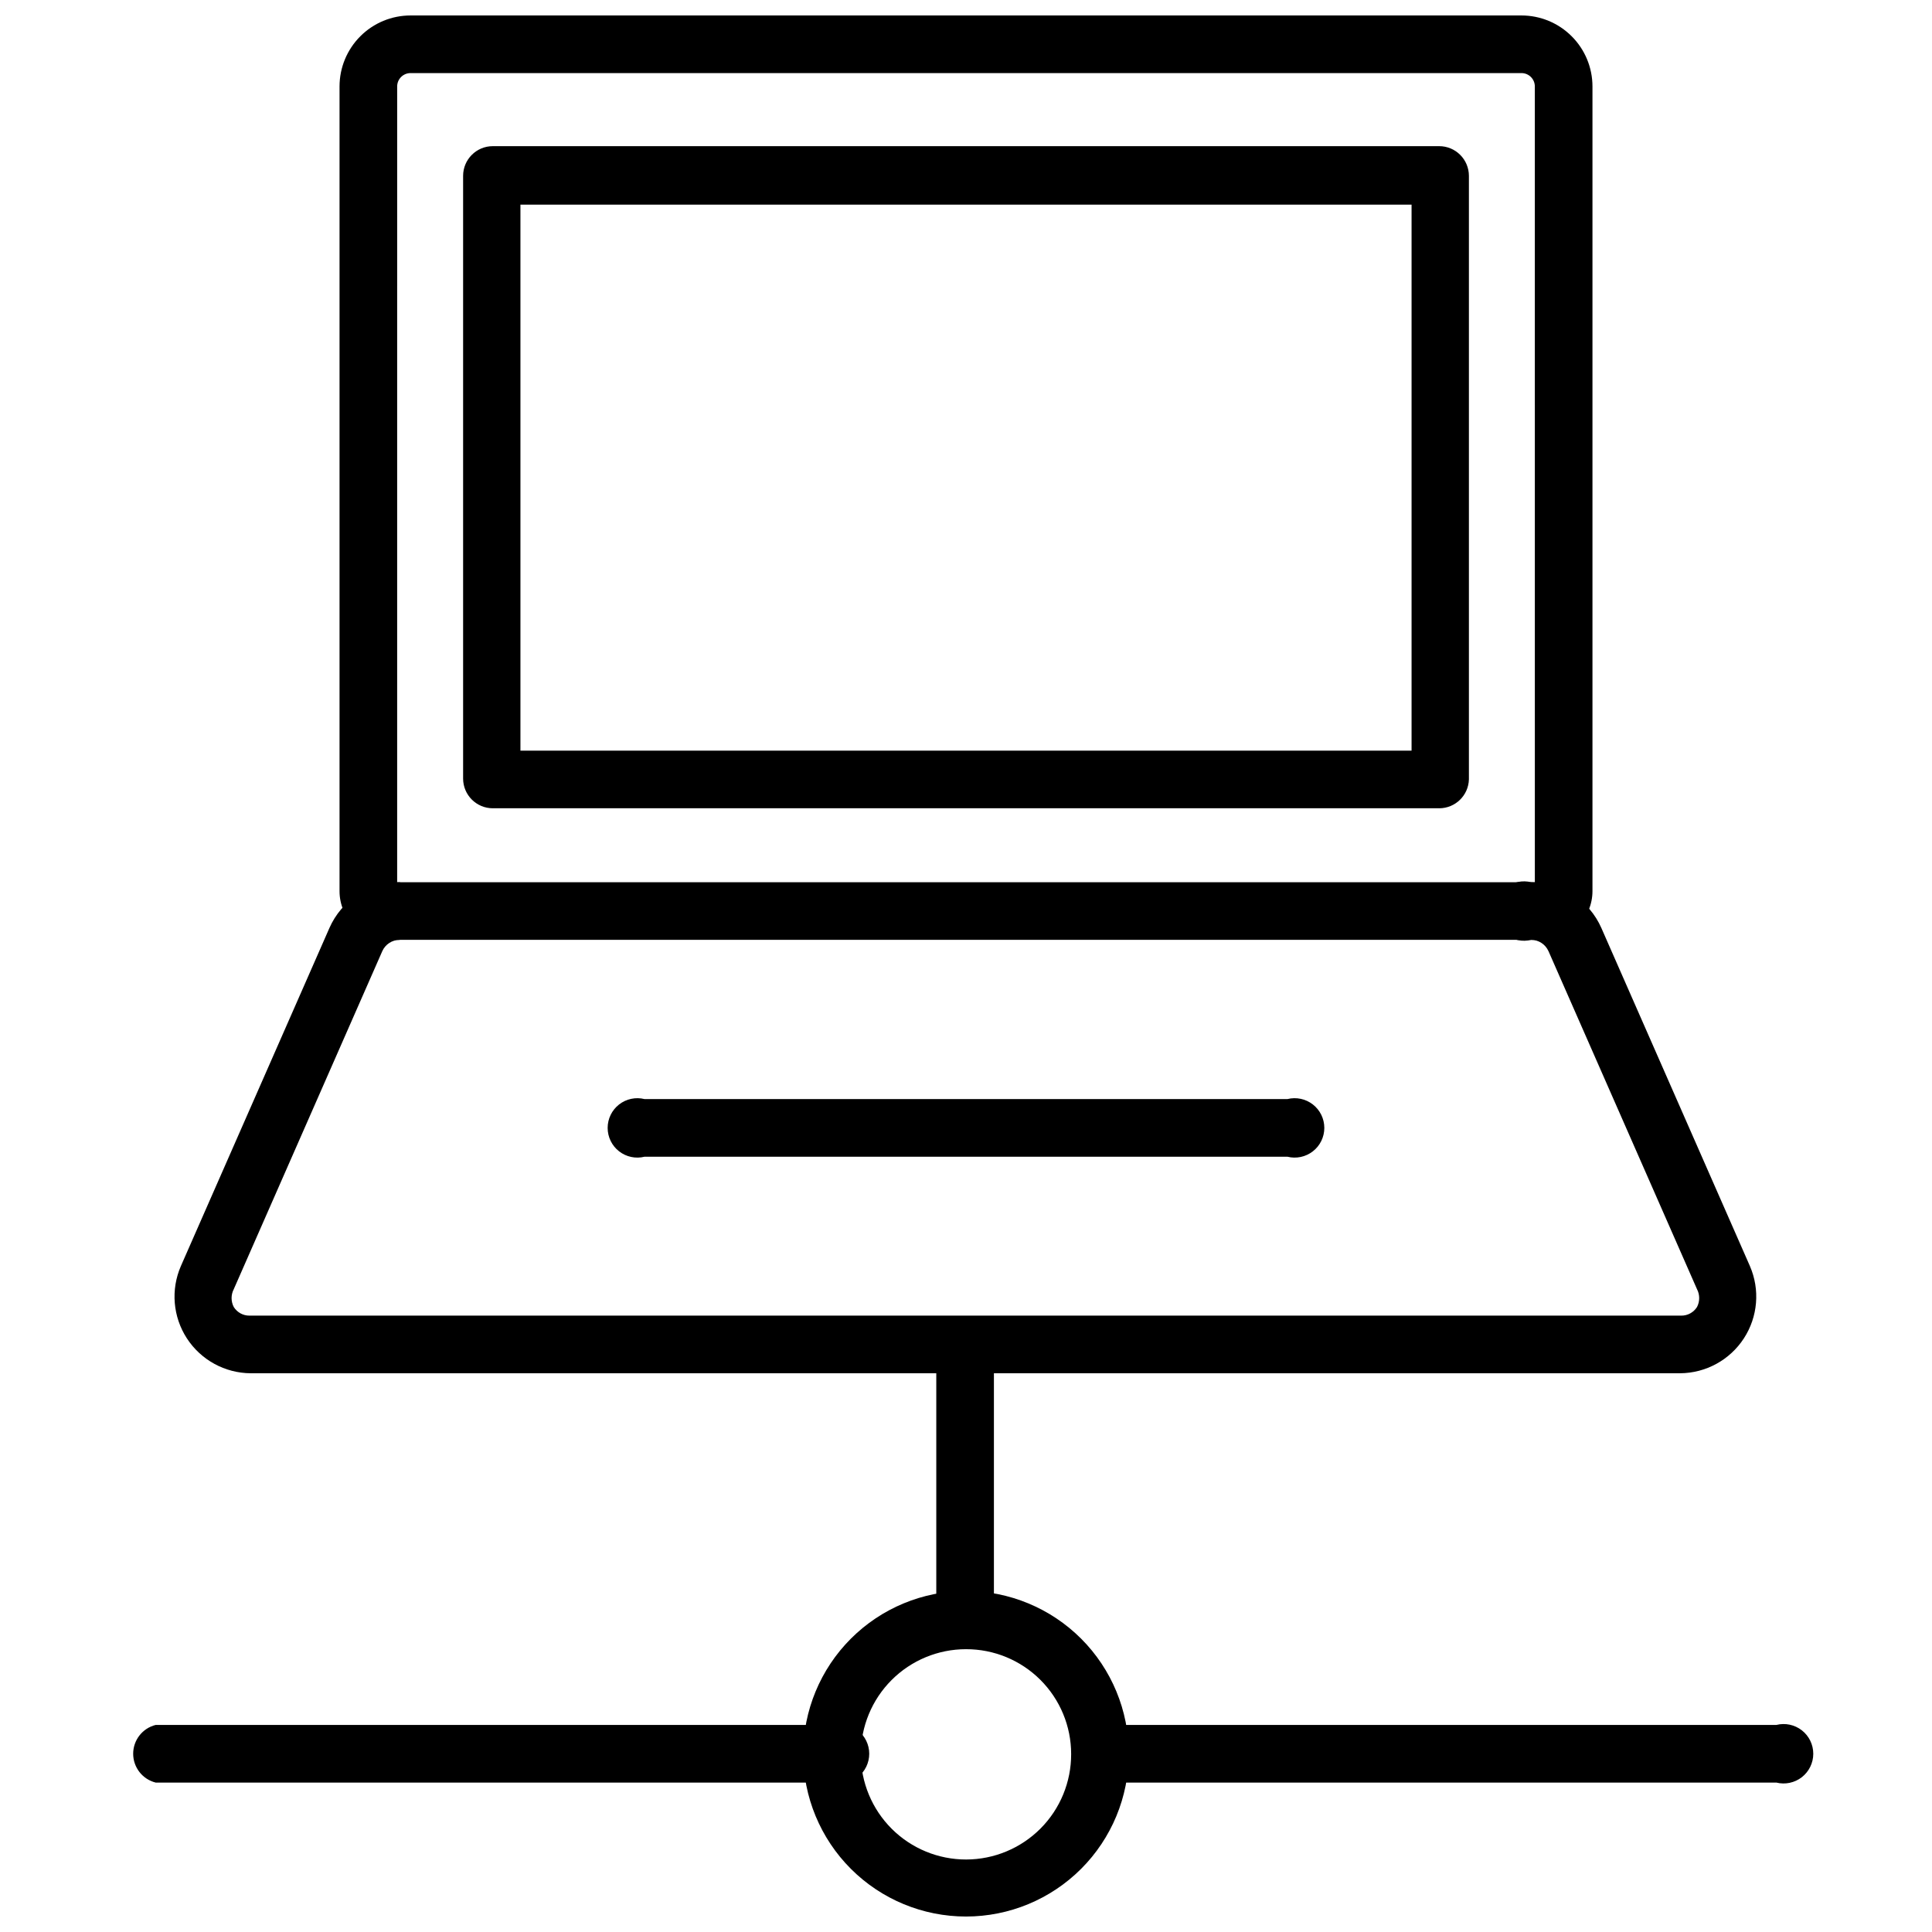
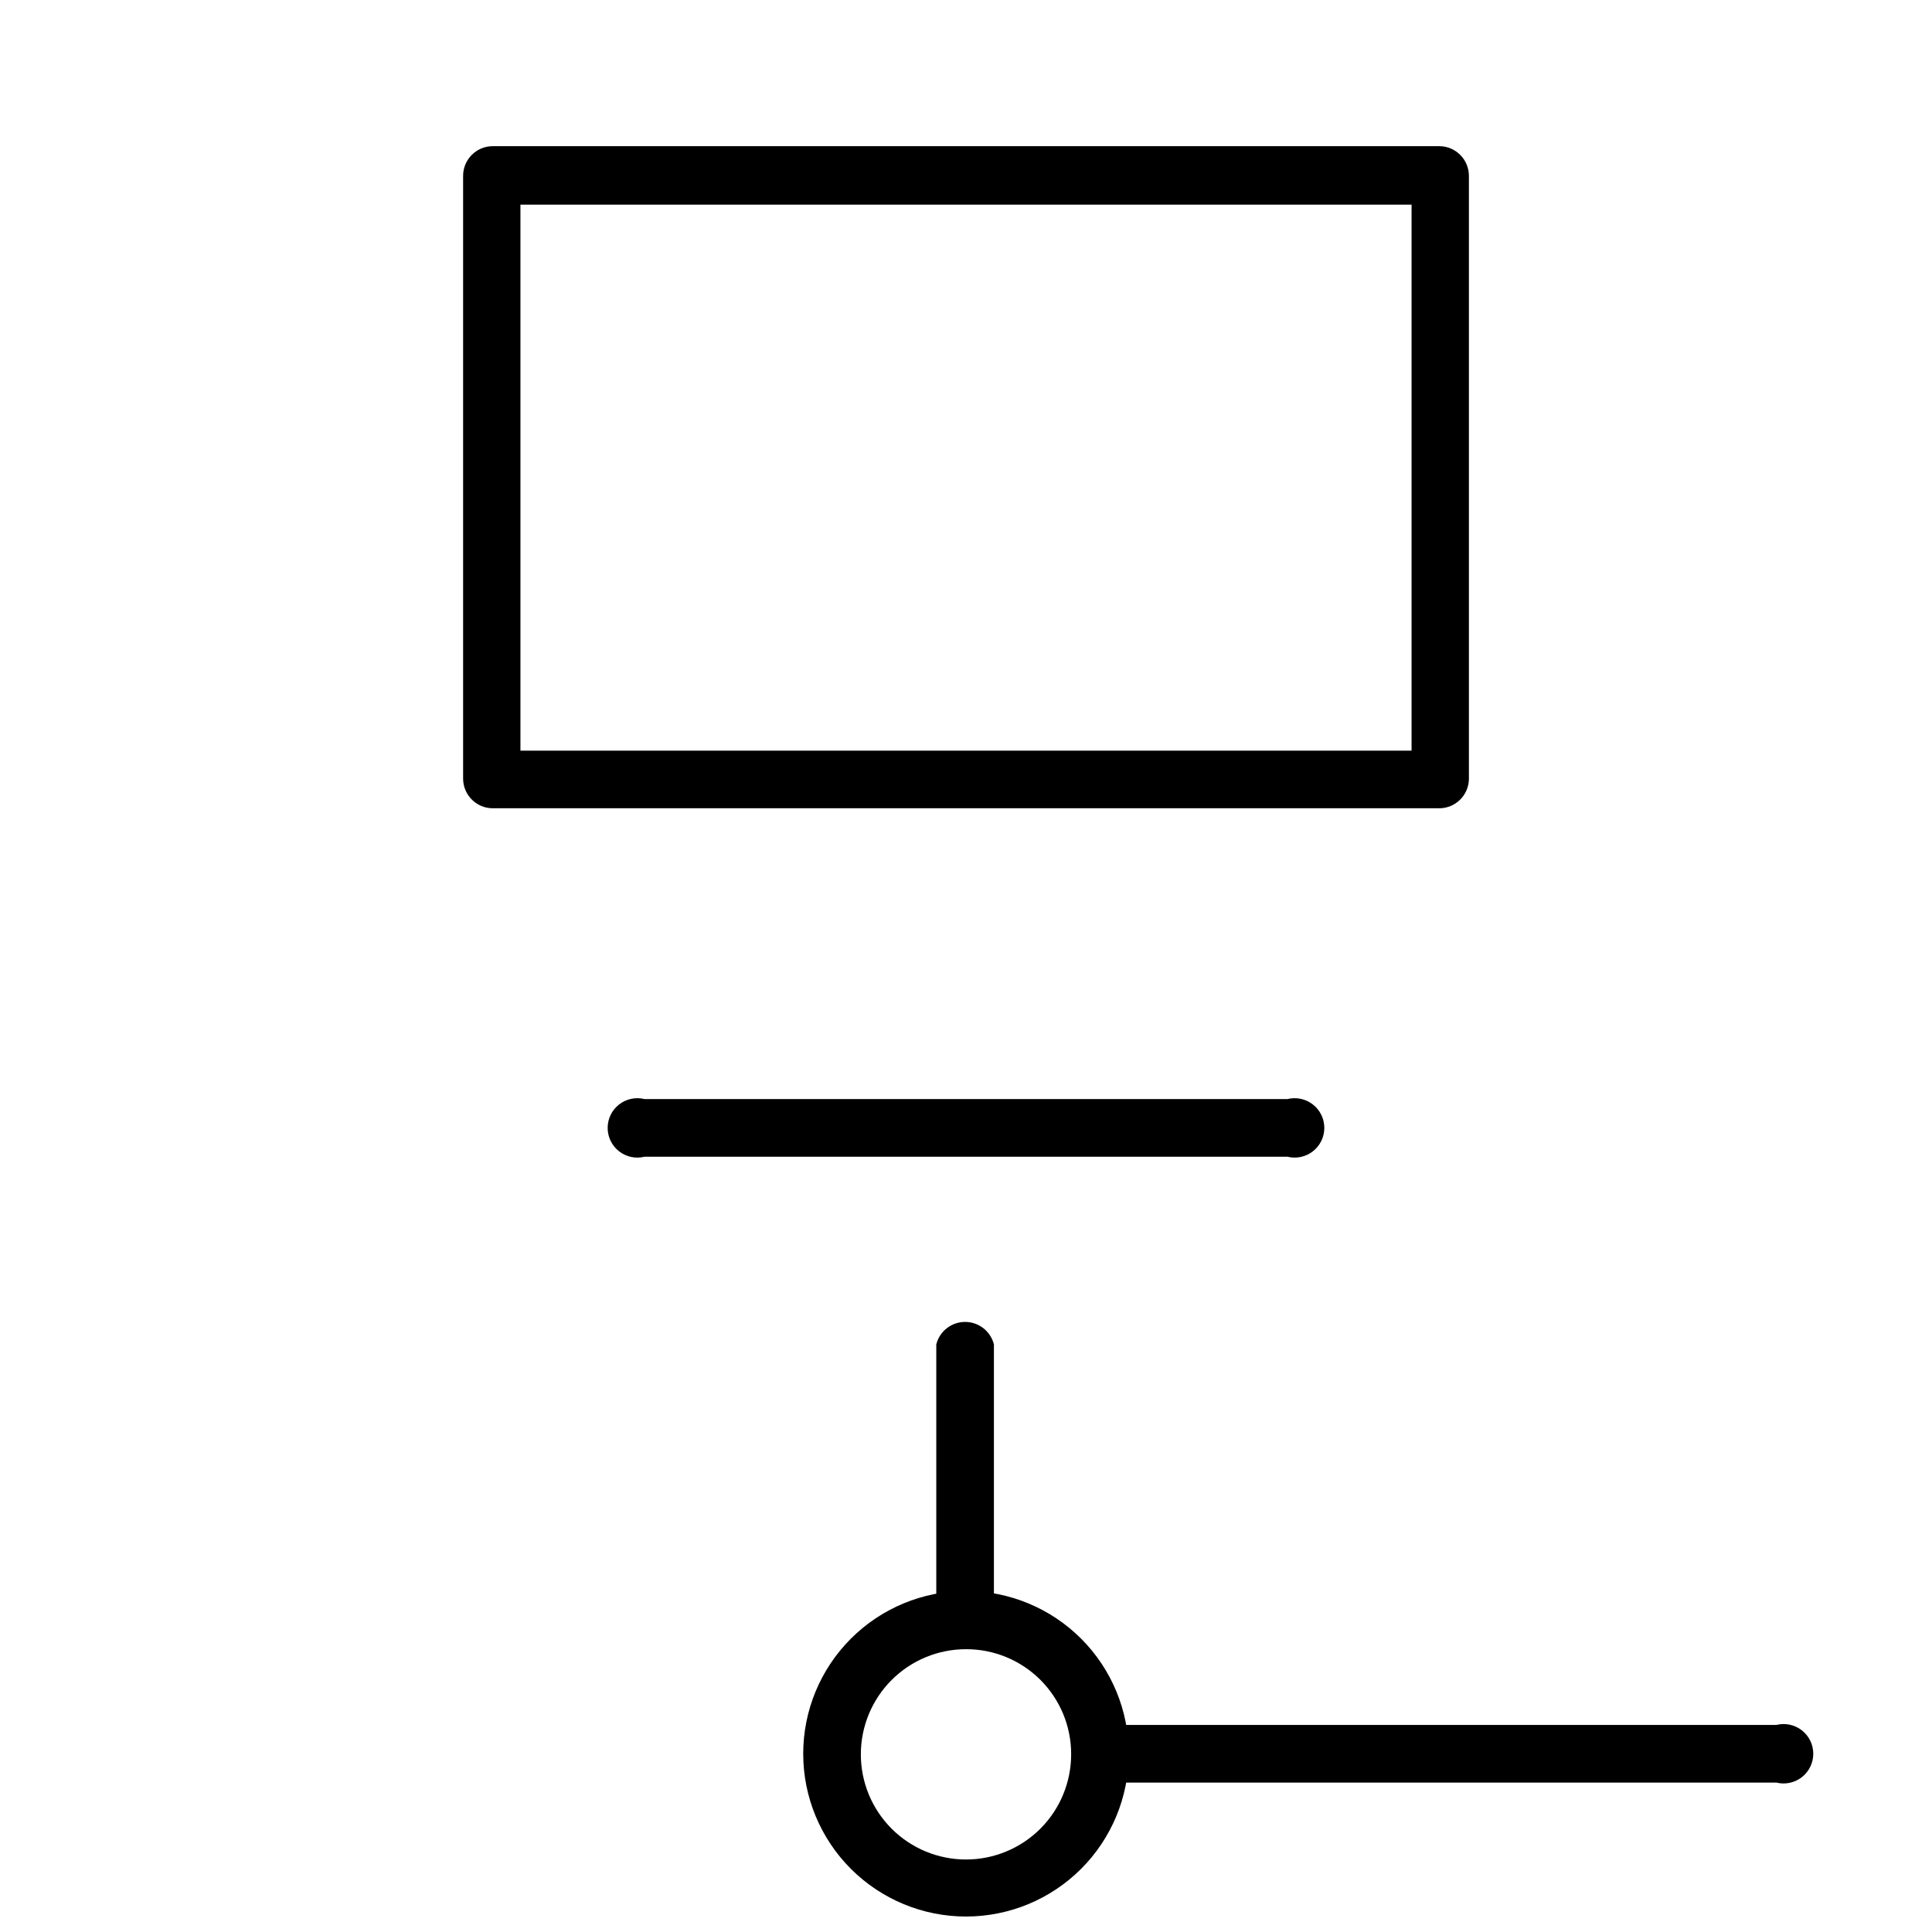
<svg xmlns="http://www.w3.org/2000/svg" width="800px" height="800px" version="1.1" viewBox="144 144 512 512">
  <defs>
    <clipPath id="b">
      <path d="m233 148.09h334v245.91h-334z" />
    </clipPath>
    <clipPath id="a">
      <path d="m356 565h88v86.902h-88z" />
    </clipPath>
  </defs>
  <g clip-path="url(#b)">
-     <path d="m553.11 393.07h-306.22c-7.129 0-12.91-5.777-12.91-12.91v-213.25c0-4.988 1.984-9.773 5.512-13.301 3.527-3.531 8.312-5.512 13.305-5.512h294.41c4.988 0 9.773 1.98 13.301 5.512 3.531 3.527 5.512 8.312 5.512 13.301v213.25c0 3.426-1.359 6.707-3.781 9.129-2.422 2.422-5.703 3.781-9.129 3.781zm-303.86-15.273h301.5l-0.004-210.89c0-1.953-1.586-3.539-3.539-3.539h-294.41c-1.957 0-3.543 1.586-3.543 3.539z" />
-   </g>
+     </g>
  <path d="m525.4 358.2h-250.8c-4.348 0-7.871-3.527-7.871-7.875v-159.72c0-4.348 3.523-7.871 7.871-7.871h250.8c2.09 0 4.09 0.828 5.566 2.305 1.477 1.477 2.309 3.481 2.309 5.566v159.96c-0.129 4.254-3.617 7.637-7.875 7.637zm-243.48-15.273h236.16v-144.69h-236.16z" />
-   <path d="m589.56 507.93h-379.12c-6.828-0.043-13.176-3.512-16.902-9.23-3.723-5.723-4.324-12.93-1.598-19.188l39.359-89.582v-0.004c1.59-3.606 4.188-6.668 7.488-8.82 3.297-2.152 7.152-3.301 11.09-3.301 3.504 0.875 5.957 4.023 5.957 7.633 0 3.613-2.453 6.762-5.957 7.637-1.977 0.016-3.762 1.188-4.566 2.992l-39.359 89.582c-0.77 1.48-0.77 3.246 0 4.727 0.902 1.43 2.481 2.297 4.172 2.281h379.43c1.691 0.016 3.269-0.852 4.172-2.281 0.77-1.48 0.77-3.246 0-4.727l-39.359-89.582h-0.004c-0.801-1.805-2.586-2.977-4.562-2.992-2.356 0.59-4.848 0.062-6.758-1.43s-3.031-3.781-3.031-6.207c0-2.422 1.121-4.711 3.031-6.203 1.91-1.492 4.402-2.019 6.758-1.43 3.938 0 7.789 1.148 11.09 3.301 3.297 2.152 5.898 5.215 7.488 8.82l39.359 89.582v0.004c2.723 6.258 2.125 13.465-1.602 19.188-3.723 5.719-10.074 9.188-16.898 9.23z" />
  <path d="m485.17 450.54h-170.35c-2.352 0.59-4.848 0.062-6.758-1.43-1.91-1.488-3.027-3.781-3.027-6.203 0-2.426 1.117-4.715 3.027-6.207 1.91-1.492 4.406-2.019 6.758-1.43h170.35c2.356-0.59 4.848-0.062 6.758 1.43 1.914 1.492 3.031 3.781 3.031 6.207 0 2.422-1.117 4.715-3.031 6.203-1.91 1.492-4.402 2.019-6.758 1.43z" />
  <path d="m400 581.05c-4.348 0-7.875-3.523-7.875-7.871v-72.895c0.879-3.504 4.027-5.961 7.637-5.961s6.758 2.457 7.637 5.961v72.895c0.008 4.168-3.238 7.621-7.398 7.871z" />
  <path d="m614.75 616.4h-179.25c-3.5-0.879-5.957-4.027-5.957-7.637 0-3.613 2.457-6.758 5.957-7.637h179.25c2.352-0.59 4.848-0.062 6.758 1.43 1.91 1.492 3.027 3.781 3.027 6.207s-1.117 4.715-3.027 6.207c-1.91 1.488-4.406 2.016-6.758 1.43z" />
-   <path d="m364.57 616.4h-179.32c-3.504-0.879-5.957-4.027-5.957-7.637 0-3.613 2.453-6.758 5.957-7.637h179.32c2.352-0.59 4.844-0.062 6.758 1.43 1.91 1.492 3.027 3.781 3.027 6.207s-1.117 4.715-3.027 6.207c-1.914 1.488-4.406 2.016-6.758 1.43z" />
  <g clip-path="url(#a)">
    <path d="m400 651.9c-11.441 0-22.414-4.543-30.504-12.633-8.09-8.09-12.637-19.062-12.637-30.504s4.547-22.414 12.637-30.504c8.09-8.09 19.062-12.637 30.504-12.637s22.41 4.547 30.504 12.637c8.09 8.09 12.633 19.062 12.633 30.504s-4.543 22.414-12.633 30.504c-8.094 8.09-19.062 12.633-30.504 12.633zm0-70.848c-7.398 0-14.488 2.941-19.715 8.172-5.227 5.231-8.16 12.328-8.152 19.723 0.004 7.394 2.953 14.484 8.188 19.707 5.238 5.219 12.336 8.148 19.73 8.133 7.394-0.016 14.48-2.969 19.699-8.207 5.219-5.242 8.137-12.344 8.117-19.738 0-7.383-2.941-14.465-8.168-19.676-5.231-5.215-12.316-8.133-19.699-8.113z" />
  </g>
</svg>